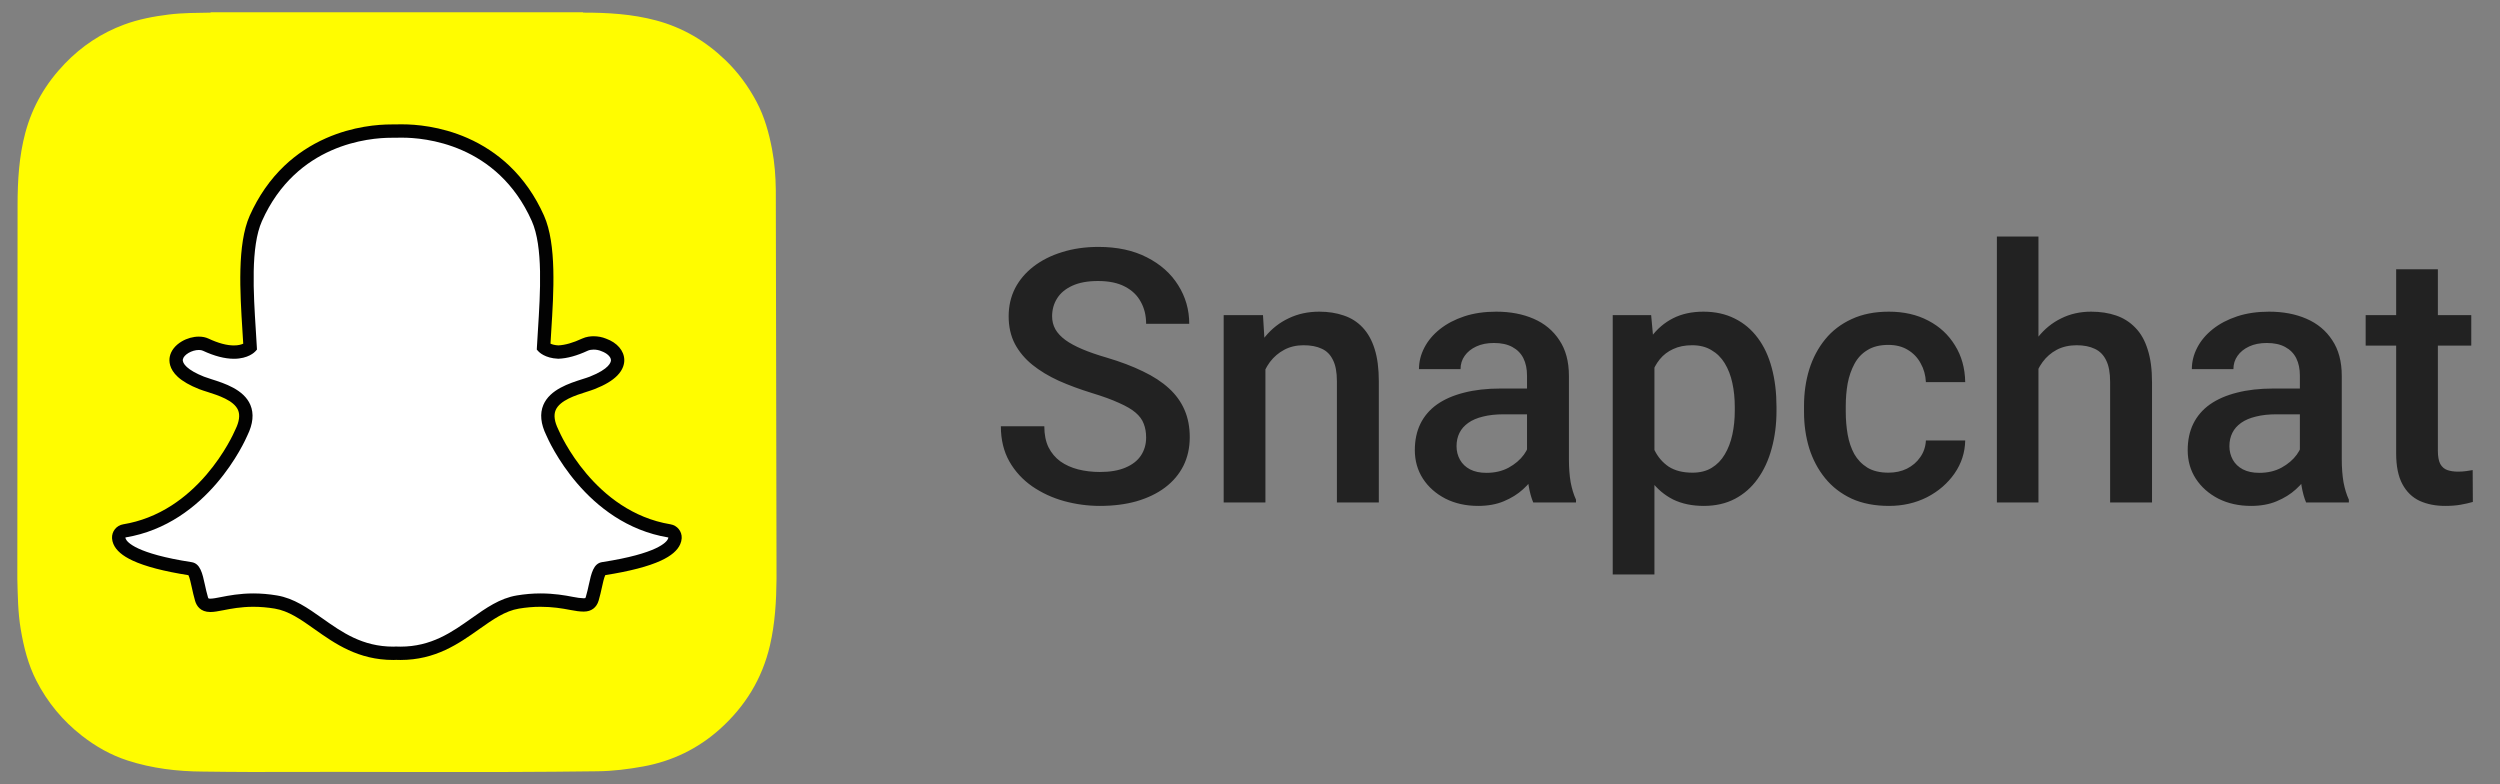
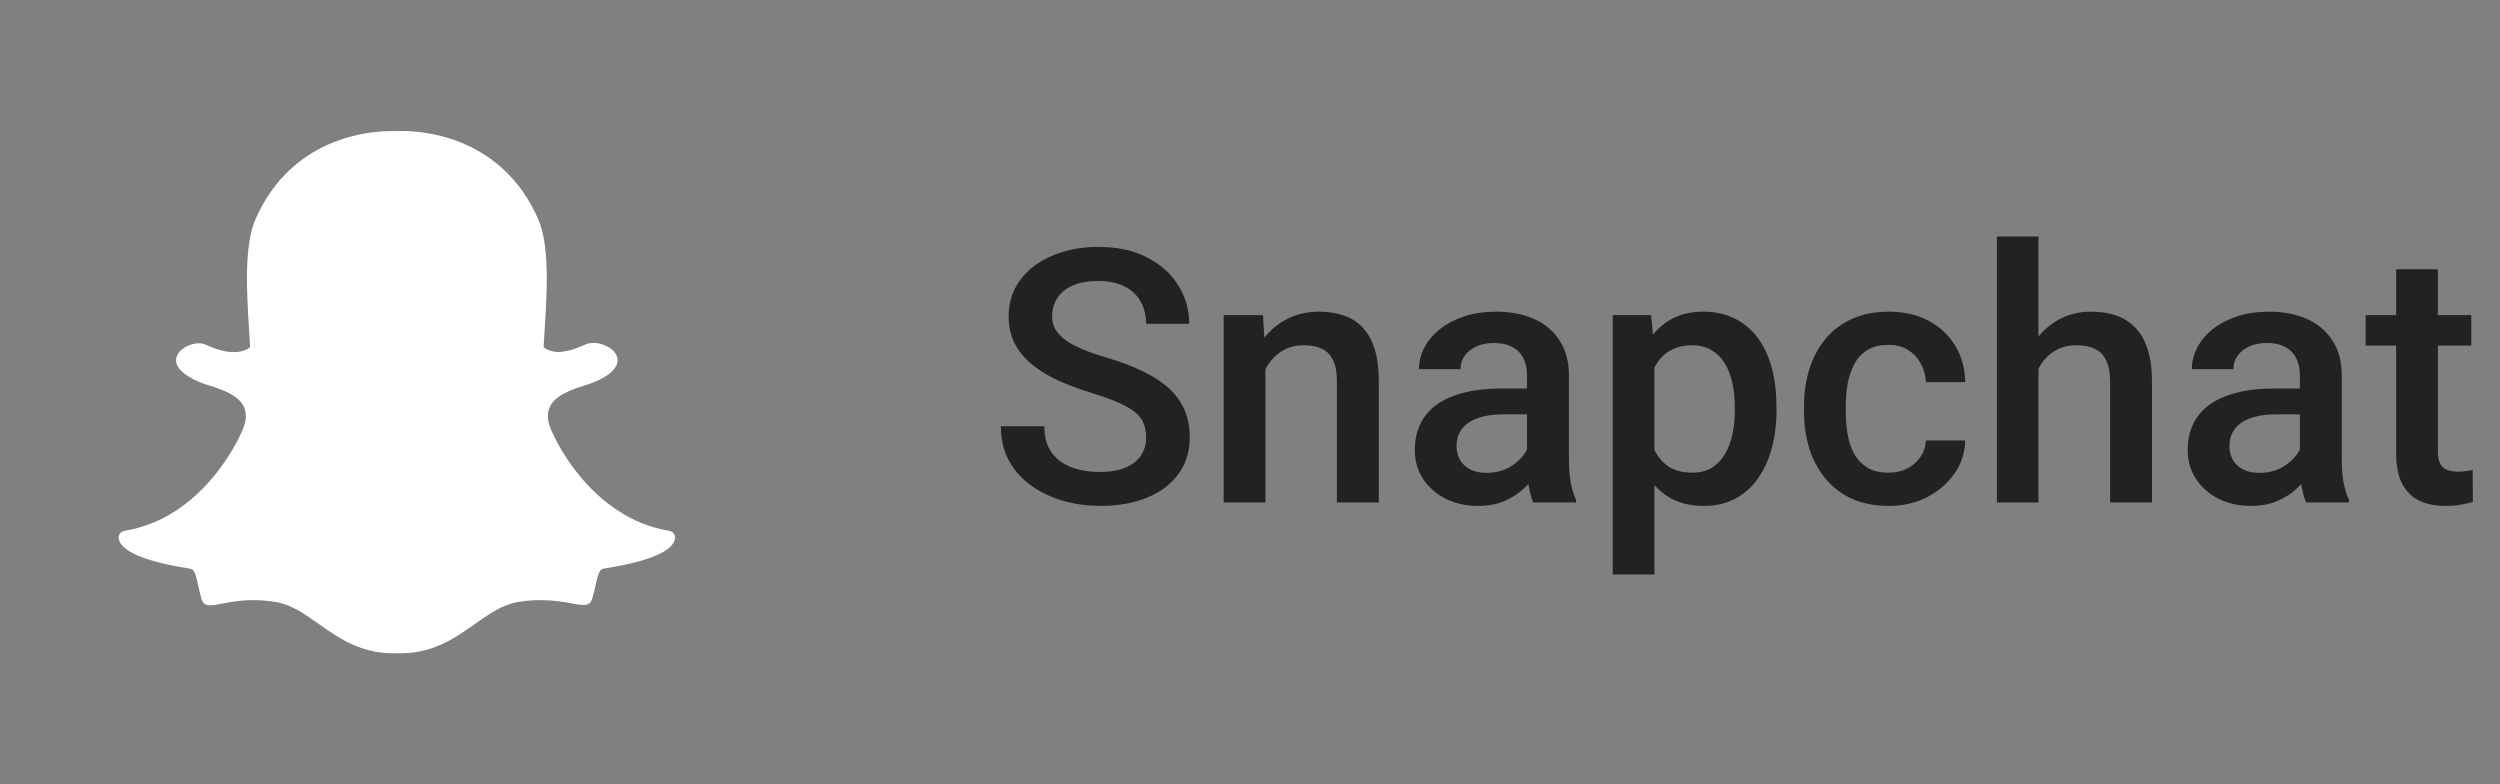
<svg xmlns="http://www.w3.org/2000/svg" width="102" height="32" viewBox="0 0 102 32" fill="none">
  <rect x="0" y="0" width="102" height="32" fill="#808080" stroke="none" />
  <g clip-path="url(#clip0_416_3176)">
-     <path d="M0.707 23.615V23.617C0.725 24.305 0.731 24.997 0.847 25.681C0.97 26.404 1.146 27.11 1.481 27.767C1.935 28.655 2.558 29.406 3.344 30.019C3.908 30.459 4.525 30.809 5.208 31.029C6.203 31.351 7.23 31.474 8.272 31.48C8.922 31.484 9.571 31.5 10.222 31.497C14.944 31.477 19.666 31.531 24.389 31.468C25.015 31.46 25.632 31.383 26.247 31.271C27.425 31.055 28.467 30.552 29.359 29.757C30.397 28.83 31.098 27.696 31.415 26.328C31.622 25.433 31.674 24.526 31.682 23.615V23.433C31.682 23.363 31.656 7.959 31.653 7.755C31.646 7.196 31.605 6.641 31.5 6.091C31.373 5.42 31.192 4.766 30.871 4.16C30.532 3.519 30.108 2.942 29.582 2.439C28.777 1.667 27.849 1.121 26.768 0.833C25.791 0.572 24.795 0.514 23.792 0.515C23.79 0.515 23.786 0.505 23.786 0.5H8.598C8.598 0.505 8.598 0.51 8.597 0.515C8.028 0.526 7.457 0.522 6.891 0.592C6.27 0.669 5.655 0.785 5.068 1.002C4.143 1.344 3.339 1.877 2.652 2.589C1.874 3.395 1.325 4.328 1.034 5.414C0.775 6.383 0.718 7.371 0.717 8.366" fill="#FFFC00" />
    <path d="M16.335 26.655C16.271 26.655 16.209 26.653 16.163 26.651C16.125 26.654 16.087 26.655 16.049 26.655C14.697 26.655 13.794 26.016 12.996 25.452C12.425 25.048 11.886 24.667 11.254 24.562C10.944 24.511 10.635 24.485 10.337 24.485C9.8 24.485 9.376 24.568 9.066 24.628C8.875 24.666 8.711 24.698 8.583 24.698C8.45 24.698 8.289 24.668 8.221 24.438C8.168 24.256 8.129 24.081 8.092 23.911C8 23.488 7.933 23.229 7.774 23.205C6.079 22.943 5.078 22.558 4.878 22.091C4.857 22.043 4.846 21.993 4.843 21.944C4.835 21.805 4.933 21.683 5.07 21.661C6.417 21.439 7.614 20.727 8.628 19.545C9.414 18.63 9.8 17.755 9.842 17.659C9.844 17.654 9.846 17.65 9.848 17.646C10.043 17.249 10.082 16.906 9.964 16.627C9.745 16.112 9.022 15.882 8.544 15.73C8.424 15.693 8.312 15.657 8.222 15.621C7.798 15.454 7.1 15.1 7.193 14.611C7.261 14.255 7.732 14.006 8.113 14.006C8.219 14.006 8.313 14.025 8.392 14.062C8.822 14.264 9.209 14.366 9.542 14.366C9.957 14.366 10.157 14.208 10.205 14.163C10.193 13.942 10.178 13.709 10.164 13.488C10.164 13.488 10.164 13.485 10.164 13.485C10.067 11.938 9.946 10.014 10.438 8.91C11.911 5.606 15.036 5.349 15.959 5.349C15.983 5.349 16.361 5.345 16.361 5.345C16.378 5.345 16.396 5.345 16.416 5.345C17.34 5.345 20.472 5.602 21.946 8.908C22.439 10.012 22.317 11.939 22.22 13.487L22.215 13.561C22.202 13.771 22.189 13.97 22.179 14.163C22.224 14.205 22.407 14.35 22.78 14.364C23.098 14.352 23.462 14.25 23.864 14.062C23.988 14.004 24.126 13.992 24.219 13.992C24.36 13.992 24.504 14.019 24.624 14.069L24.63 14.072C24.971 14.193 25.194 14.434 25.199 14.689C25.203 14.925 25.027 15.28 24.162 15.621C24.073 15.656 23.96 15.692 23.84 15.73C23.361 15.882 22.639 16.112 22.42 16.627C22.301 16.906 22.34 17.248 22.536 17.645C22.538 17.65 22.54 17.654 22.542 17.659C22.602 17.8 24.061 21.124 27.314 21.66C27.451 21.683 27.549 21.805 27.541 21.944C27.538 21.994 27.526 22.044 27.505 22.093C27.307 22.556 26.305 22.941 24.61 23.203C24.451 23.228 24.384 23.485 24.292 23.906C24.254 24.08 24.215 24.25 24.163 24.43C24.113 24.598 24.004 24.68 23.827 24.68H23.801C23.686 24.68 23.523 24.66 23.319 24.619C22.96 24.55 22.558 24.485 22.047 24.485C21.749 24.485 21.44 24.511 21.13 24.562C20.499 24.667 19.96 25.048 19.389 25.451C18.59 26.016 17.686 26.655 16.335 26.655Z" fill="white" />
-     <path d="M16.415 5.617C17.286 5.617 20.285 5.851 21.698 9.019C22.163 10.062 22.044 11.952 21.948 13.47C21.933 13.71 21.918 13.944 21.906 14.167L21.901 14.263L21.965 14.334C21.991 14.363 22.233 14.615 22.77 14.636L22.779 14.637L22.788 14.636C23.144 14.623 23.544 14.512 23.98 14.309C24.044 14.279 24.129 14.264 24.219 14.264C24.322 14.264 24.431 14.283 24.521 14.321L24.535 14.327C24.763 14.407 24.924 14.557 24.927 14.694C24.928 14.771 24.87 15.049 24.062 15.368C23.983 15.399 23.879 15.432 23.758 15.47C23.232 15.638 22.437 15.89 22.169 16.52C22.019 16.875 22.06 17.294 22.292 17.766C22.387 17.988 23.889 21.372 27.269 21.929C27.269 21.945 27.265 21.962 27.256 21.983C27.198 22.118 26.834 22.584 24.568 22.934C24.214 22.988 24.127 23.386 24.026 23.848C23.99 24.013 23.953 24.18 23.902 24.352C23.886 24.405 23.884 24.408 23.828 24.408C23.82 24.408 23.811 24.408 23.801 24.408C23.701 24.408 23.548 24.387 23.371 24.352C23.049 24.289 22.609 24.212 22.047 24.212C21.733 24.212 21.41 24.24 21.086 24.294C20.392 24.409 19.828 24.808 19.231 25.23C18.429 25.797 17.6 26.383 16.335 26.383C16.28 26.383 16.226 26.381 16.172 26.379L16.158 26.378L16.144 26.379C16.113 26.382 16.081 26.383 16.05 26.383C14.785 26.383 13.956 25.797 13.154 25.23C12.557 24.808 11.993 24.409 11.299 24.294C10.975 24.24 10.652 24.212 10.338 24.212C9.776 24.212 9.335 24.298 9.014 24.361C8.837 24.396 8.684 24.425 8.584 24.425C8.502 24.425 8.5 24.421 8.483 24.361C8.432 24.189 8.395 24.018 8.359 23.853C8.258 23.39 8.171 22.991 7.817 22.936C5.551 22.586 5.187 22.119 5.129 21.985C5.12 21.963 5.116 21.945 5.115 21.929C8.495 21.373 9.997 17.989 10.093 17.766C10.325 17.295 10.366 16.876 10.215 16.52C9.948 15.89 9.153 15.638 8.627 15.471C8.506 15.433 8.402 15.399 8.323 15.368C7.64 15.098 7.43 14.826 7.461 14.662C7.497 14.472 7.826 14.279 8.114 14.279C8.178 14.279 8.235 14.289 8.277 14.309C8.744 14.527 9.17 14.638 9.543 14.638C10.131 14.638 10.392 14.365 10.42 14.334L10.484 14.263L10.479 14.167C10.467 13.944 10.452 13.711 10.437 13.471C10.341 11.952 10.222 10.064 10.687 9.021C12.095 5.865 15.079 5.621 15.959 5.621C15.981 5.621 16.364 5.617 16.364 5.617C16.38 5.617 16.397 5.617 16.415 5.617ZM16.415 5.073H16.414C16.394 5.073 16.375 5.073 16.358 5.073C16.214 5.074 15.979 5.077 15.958 5.077C15.442 5.077 14.409 5.15 13.301 5.639C12.666 5.919 12.096 6.297 11.605 6.763C11.021 7.319 10.544 8.004 10.189 8.799C9.67 9.964 9.793 11.926 9.892 13.502L9.892 13.505C9.903 13.674 9.914 13.85 9.924 14.022C9.848 14.057 9.725 14.094 9.543 14.094C9.25 14.094 8.901 14 8.507 13.815C8.391 13.761 8.259 13.734 8.113 13.734C7.879 13.734 7.631 13.803 7.417 13.929C7.147 14.088 6.973 14.312 6.925 14.56C6.894 14.724 6.896 15.049 7.256 15.378C7.455 15.559 7.746 15.726 8.122 15.875C8.221 15.914 8.338 15.951 8.462 15.99C8.892 16.127 9.543 16.333 9.713 16.733C9.799 16.936 9.762 17.203 9.604 17.525C9.599 17.534 9.595 17.542 9.591 17.552C9.552 17.644 9.181 18.483 8.422 19.368C7.99 19.871 7.515 20.291 7.009 20.618C6.393 21.016 5.725 21.277 5.026 21.392C4.752 21.437 4.556 21.682 4.571 21.96C4.576 22.04 4.594 22.12 4.627 22.197C4.627 22.198 4.627 22.198 4.628 22.198C4.739 22.458 4.996 22.679 5.415 22.873C5.926 23.111 6.691 23.311 7.687 23.467C7.738 23.563 7.79 23.803 7.826 23.968C7.864 24.143 7.904 24.323 7.96 24.515C8.021 24.722 8.178 24.97 8.583 24.97C8.737 24.97 8.913 24.935 9.118 24.896C9.417 24.837 9.826 24.757 10.337 24.757C10.62 24.757 10.914 24.782 11.21 24.831C11.779 24.926 12.27 25.272 12.838 25.674C13.67 26.262 14.611 26.927 16.049 26.927C16.088 26.927 16.128 26.926 16.166 26.923C16.214 26.925 16.273 26.927 16.335 26.927C17.773 26.927 18.714 26.262 19.545 25.674L19.546 25.673C20.114 25.272 20.605 24.926 21.174 24.831C21.47 24.782 21.763 24.757 22.047 24.757C22.535 24.757 22.921 24.819 23.266 24.886C23.491 24.931 23.666 24.952 23.8 24.952L23.814 24.952H23.827C24.123 24.952 24.341 24.79 24.424 24.505C24.479 24.318 24.519 24.142 24.558 23.964C24.591 23.809 24.645 23.562 24.696 23.465C25.693 23.308 26.458 23.109 26.969 22.872C27.387 22.678 27.644 22.457 27.755 22.199C27.789 22.121 27.808 22.041 27.813 21.959C27.829 21.682 27.632 21.437 27.358 21.392C24.25 20.879 22.85 17.687 22.792 17.551C22.789 17.542 22.784 17.533 22.78 17.524C22.621 17.202 22.584 16.936 22.671 16.733C22.84 16.333 23.491 16.126 23.922 15.99C24.047 15.95 24.164 15.913 24.262 15.874C24.686 15.707 24.989 15.525 25.189 15.319C25.428 15.073 25.474 14.837 25.471 14.683C25.464 14.31 25.179 13.979 24.725 13.816C24.572 13.753 24.397 13.719 24.219 13.719C24.098 13.719 23.919 13.736 23.749 13.815C23.385 13.985 23.06 14.078 22.78 14.092C22.631 14.084 22.527 14.052 22.46 14.021C22.468 13.876 22.477 13.726 22.487 13.57L22.491 13.503C22.591 11.926 22.715 9.962 22.195 8.797C21.839 7.998 21.36 7.312 20.773 6.755C20.28 6.289 19.708 5.911 19.072 5.631C17.964 5.145 16.932 5.073 16.415 5.073Z" fill="#020202" />
  </g>
  <path d="M46.762 17.851C46.762 17.639 46.729 17.451 46.663 17.286C46.602 17.121 46.491 16.971 46.331 16.834C46.171 16.697 45.945 16.566 45.653 16.438C45.366 16.306 44.998 16.172 44.551 16.036C44.061 15.885 43.609 15.718 43.195 15.534C42.785 15.346 42.427 15.129 42.121 14.884C41.815 14.635 41.577 14.35 41.407 14.03C41.238 13.705 41.153 13.33 41.153 12.906C41.153 12.487 41.24 12.106 41.415 11.762C41.593 11.418 41.846 11.122 42.17 10.872C42.5 10.618 42.889 10.422 43.336 10.286C43.783 10.145 44.278 10.074 44.819 10.074C45.582 10.074 46.239 10.215 46.79 10.498C47.346 10.78 47.772 11.159 48.069 11.635C48.37 12.111 48.521 12.636 48.521 13.21H46.762C46.762 12.871 46.689 12.572 46.543 12.313C46.402 12.049 46.185 11.842 45.893 11.691C45.606 11.541 45.241 11.465 44.798 11.465C44.379 11.465 44.031 11.529 43.753 11.656C43.475 11.783 43.268 11.955 43.131 12.172C42.995 12.388 42.926 12.633 42.926 12.906C42.926 13.1 42.971 13.276 43.06 13.436C43.15 13.592 43.286 13.738 43.47 13.874C43.654 14.006 43.885 14.131 44.162 14.248C44.44 14.366 44.767 14.479 45.144 14.588C45.714 14.757 46.211 14.945 46.635 15.153C47.059 15.355 47.412 15.586 47.694 15.845C47.977 16.104 48.189 16.398 48.33 16.728C48.471 17.053 48.542 17.422 48.542 17.837C48.542 18.27 48.455 18.661 48.281 19.009C48.106 19.353 47.857 19.648 47.532 19.892C47.212 20.133 46.825 20.319 46.373 20.451C45.926 20.578 45.427 20.641 44.876 20.641C44.381 20.641 43.894 20.575 43.414 20.444C42.938 20.312 42.505 20.111 42.114 19.843C41.723 19.57 41.412 19.231 41.181 18.826C40.951 18.416 40.835 17.938 40.835 17.392H42.608C42.608 17.726 42.665 18.011 42.778 18.247C42.896 18.482 43.058 18.675 43.265 18.826C43.472 18.972 43.713 19.08 43.986 19.151C44.264 19.221 44.56 19.257 44.876 19.257C45.29 19.257 45.636 19.198 45.914 19.08C46.197 18.962 46.409 18.798 46.55 18.586C46.691 18.374 46.762 18.129 46.762 17.851ZM51.629 14.489V20.5H49.926V12.857H51.53L51.629 14.489ZM51.325 16.396L50.774 16.389C50.779 15.847 50.854 15.351 51 14.898C51.151 14.446 51.358 14.058 51.622 13.733C51.89 13.408 52.21 13.158 52.582 12.984C52.955 12.805 53.369 12.716 53.826 12.716C54.193 12.716 54.525 12.768 54.822 12.871C55.123 12.97 55.38 13.133 55.592 13.358C55.808 13.585 55.973 13.879 56.086 14.242C56.199 14.599 56.256 15.04 56.256 15.562V20.5H54.546V15.555C54.546 15.188 54.492 14.898 54.384 14.687C54.28 14.47 54.127 14.317 53.925 14.227C53.727 14.133 53.48 14.086 53.183 14.086C52.891 14.086 52.63 14.147 52.399 14.27C52.168 14.392 51.973 14.559 51.812 14.771C51.657 14.983 51.537 15.228 51.452 15.506C51.367 15.784 51.325 16.08 51.325 16.396ZM62.302 18.967V15.322C62.302 15.049 62.253 14.814 62.154 14.616C62.055 14.418 61.904 14.265 61.702 14.157C61.504 14.048 61.254 13.994 60.953 13.994C60.675 13.994 60.435 14.041 60.233 14.136C60.03 14.23 59.872 14.357 59.759 14.517C59.646 14.677 59.59 14.858 59.59 15.061H57.894C57.894 14.759 57.967 14.467 58.113 14.185C58.259 13.902 58.471 13.65 58.749 13.429C59.027 13.208 59.359 13.034 59.745 12.906C60.131 12.779 60.565 12.716 61.045 12.716C61.619 12.716 62.128 12.812 62.571 13.005C63.018 13.198 63.369 13.49 63.623 13.881C63.882 14.267 64.012 14.752 64.012 15.336V18.734C64.012 19.082 64.035 19.396 64.082 19.674C64.134 19.947 64.207 20.184 64.301 20.387V20.5H62.556C62.477 20.316 62.413 20.083 62.366 19.801C62.323 19.513 62.302 19.236 62.302 18.967ZM62.55 15.852L62.564 16.904H61.342C61.026 16.904 60.748 16.935 60.508 16.996C60.268 17.053 60.068 17.138 59.908 17.251C59.748 17.364 59.627 17.5 59.547 17.66C59.467 17.82 59.427 18.002 59.427 18.204C59.427 18.407 59.474 18.593 59.569 18.762C59.663 18.927 59.799 19.057 59.978 19.151C60.162 19.245 60.383 19.292 60.642 19.292C60.991 19.292 61.294 19.221 61.553 19.08C61.817 18.934 62.024 18.758 62.175 18.55C62.326 18.338 62.406 18.138 62.415 17.95L62.966 18.706C62.91 18.899 62.813 19.106 62.677 19.327C62.54 19.549 62.361 19.761 62.14 19.963C61.923 20.161 61.662 20.323 61.356 20.451C61.054 20.578 60.706 20.641 60.31 20.641C59.811 20.641 59.366 20.542 58.975 20.345C58.584 20.142 58.278 19.871 58.057 19.532C57.836 19.189 57.725 18.8 57.725 18.367C57.725 17.962 57.8 17.604 57.951 17.293C58.106 16.977 58.332 16.714 58.629 16.502C58.93 16.29 59.298 16.13 59.731 16.021C60.164 15.909 60.659 15.852 61.214 15.852H62.55ZM67.501 14.326V23.439H65.799V12.857H67.367L67.501 14.326ZM72.481 16.608V16.756C72.481 17.312 72.415 17.828 72.283 18.303C72.156 18.774 71.966 19.186 71.711 19.539C71.462 19.888 71.153 20.159 70.786 20.352C70.418 20.545 69.995 20.641 69.514 20.641C69.039 20.641 68.622 20.554 68.264 20.38C67.911 20.201 67.612 19.949 67.367 19.624C67.122 19.299 66.924 18.918 66.774 18.48C66.628 18.037 66.524 17.552 66.463 17.025V16.452C66.524 15.892 66.628 15.383 66.774 14.927C66.924 14.47 67.122 14.077 67.367 13.747C67.612 13.417 67.911 13.163 68.264 12.984C68.617 12.805 69.029 12.716 69.5 12.716C69.981 12.716 70.407 12.81 70.779 12.998C71.151 13.182 71.464 13.446 71.718 13.789C71.973 14.129 72.163 14.538 72.29 15.018C72.418 15.494 72.481 16.024 72.481 16.608ZM70.779 16.756V16.608C70.779 16.255 70.746 15.927 70.68 15.626C70.614 15.32 70.51 15.052 70.369 14.821C70.228 14.59 70.046 14.411 69.825 14.284C69.609 14.152 69.347 14.086 69.041 14.086C68.74 14.086 68.481 14.138 68.264 14.242C68.047 14.34 67.866 14.479 67.72 14.658C67.574 14.837 67.461 15.047 67.381 15.287C67.301 15.522 67.245 15.779 67.212 16.057V17.427C67.268 17.766 67.365 18.077 67.501 18.36C67.638 18.642 67.831 18.868 68.08 19.038C68.335 19.203 68.66 19.285 69.055 19.285C69.361 19.285 69.623 19.219 69.839 19.087C70.056 18.955 70.233 18.774 70.369 18.543C70.51 18.308 70.614 18.037 70.68 17.731C70.746 17.425 70.779 17.1 70.779 16.756ZM77.051 19.285C77.329 19.285 77.579 19.231 77.8 19.123C78.026 19.009 78.208 18.854 78.344 18.656C78.485 18.459 78.563 18.23 78.577 17.971H80.181C80.171 18.466 80.025 18.915 79.743 19.32C79.46 19.725 79.086 20.048 78.62 20.288C78.153 20.523 77.638 20.641 77.073 20.641C76.489 20.641 75.98 20.542 75.547 20.345C75.114 20.142 74.753 19.864 74.466 19.511C74.179 19.158 73.962 18.75 73.816 18.289C73.675 17.828 73.604 17.333 73.604 16.806V16.558C73.604 16.031 73.675 15.537 73.816 15.075C73.962 14.609 74.179 14.199 74.466 13.846C74.753 13.493 75.114 13.217 75.547 13.019C75.98 12.817 76.486 12.716 77.066 12.716C77.678 12.716 78.215 12.838 78.676 13.083C79.138 13.323 79.5 13.66 79.764 14.093C80.032 14.522 80.171 15.021 80.181 15.591H78.577C78.563 15.308 78.493 15.054 78.365 14.828C78.243 14.597 78.069 14.413 77.843 14.277C77.621 14.14 77.355 14.072 77.044 14.072C76.701 14.072 76.416 14.143 76.19 14.284C75.964 14.42 75.787 14.609 75.66 14.849C75.533 15.084 75.441 15.351 75.384 15.647C75.333 15.939 75.307 16.243 75.307 16.558V16.806C75.307 17.121 75.333 17.427 75.384 17.724C75.436 18.021 75.526 18.287 75.653 18.522C75.785 18.753 75.964 18.939 76.19 19.08C76.416 19.217 76.703 19.285 77.051 19.285ZM83.169 9.65V20.5H81.473V9.65H83.169ZM82.872 16.396L82.321 16.389C82.326 15.861 82.399 15.374 82.54 14.927C82.686 14.479 82.888 14.091 83.147 13.761C83.411 13.427 83.727 13.17 84.094 12.991C84.461 12.807 84.869 12.716 85.316 12.716C85.693 12.716 86.032 12.768 86.333 12.871C86.639 12.975 86.903 13.142 87.124 13.373C87.346 13.599 87.513 13.895 87.626 14.263C87.744 14.625 87.802 15.068 87.802 15.591V20.5H86.093V15.576C86.093 15.209 86.039 14.917 85.931 14.701C85.827 14.484 85.674 14.329 85.472 14.234C85.269 14.136 85.022 14.086 84.73 14.086C84.424 14.086 84.153 14.147 83.918 14.27C83.687 14.392 83.494 14.559 83.338 14.771C83.183 14.983 83.065 15.228 82.985 15.506C82.91 15.784 82.872 16.08 82.872 16.396ZM93.835 18.967V15.322C93.835 15.049 93.786 14.814 93.687 14.616C93.588 14.418 93.437 14.265 93.235 14.157C93.037 14.048 92.787 13.994 92.486 13.994C92.208 13.994 91.968 14.041 91.765 14.136C91.563 14.23 91.405 14.357 91.292 14.517C91.179 14.677 91.123 14.858 91.123 15.061H89.427C89.427 14.759 89.5 14.467 89.646 14.185C89.792 13.902 90.004 13.65 90.282 13.429C90.56 13.208 90.892 13.034 91.278 12.906C91.664 12.779 92.097 12.716 92.578 12.716C93.152 12.716 93.661 12.812 94.103 13.005C94.551 13.198 94.902 13.49 95.156 13.881C95.415 14.267 95.544 14.752 95.544 15.336V18.734C95.544 19.082 95.568 19.396 95.615 19.674C95.667 19.947 95.74 20.184 95.834 20.387V20.5H94.089C94.009 20.316 93.946 20.083 93.899 19.801C93.856 19.513 93.835 19.236 93.835 18.967ZM94.082 15.852L94.096 16.904H92.874C92.559 16.904 92.281 16.935 92.041 16.996C91.801 17.053 91.6 17.138 91.44 17.251C91.28 17.364 91.16 17.5 91.08 17.66C91 17.82 90.96 18.002 90.96 18.204C90.96 18.407 91.007 18.593 91.101 18.762C91.195 18.927 91.332 19.057 91.511 19.151C91.695 19.245 91.916 19.292 92.175 19.292C92.523 19.292 92.827 19.221 93.086 19.08C93.35 18.934 93.557 18.758 93.708 18.55C93.859 18.338 93.939 18.138 93.948 17.95L94.499 18.706C94.442 18.899 94.346 19.106 94.209 19.327C94.073 19.549 93.894 19.761 93.673 19.963C93.456 20.161 93.195 20.323 92.888 20.451C92.587 20.578 92.239 20.641 91.843 20.641C91.344 20.641 90.899 20.542 90.508 20.345C90.117 20.142 89.811 19.871 89.59 19.532C89.368 19.189 89.258 18.8 89.258 18.367C89.258 17.962 89.333 17.604 89.484 17.293C89.639 16.977 89.865 16.714 90.162 16.502C90.463 16.29 90.831 16.13 91.264 16.021C91.697 15.909 92.192 15.852 92.747 15.852H94.082ZM100.828 12.857V14.1H96.519V12.857H100.828ZM97.763 10.985H99.465V18.388C99.465 18.623 99.498 18.805 99.564 18.932C99.634 19.054 99.731 19.137 99.853 19.179C99.976 19.221 100.119 19.243 100.284 19.243C100.402 19.243 100.515 19.236 100.623 19.221C100.732 19.207 100.819 19.193 100.885 19.179L100.892 20.479C100.75 20.521 100.586 20.559 100.397 20.592C100.214 20.625 100.002 20.641 99.762 20.641C99.371 20.641 99.025 20.573 98.723 20.436C98.422 20.295 98.186 20.067 98.017 19.751C97.847 19.436 97.763 19.017 97.763 18.494V10.985Z" fill="#222222" />
  <defs>
    <clipPath id="clip0_416_3176">
      <rect width="31" height="31" fill="white" transform="translate(0.694 0.5)" />
    </clipPath>
  </defs>
</svg>